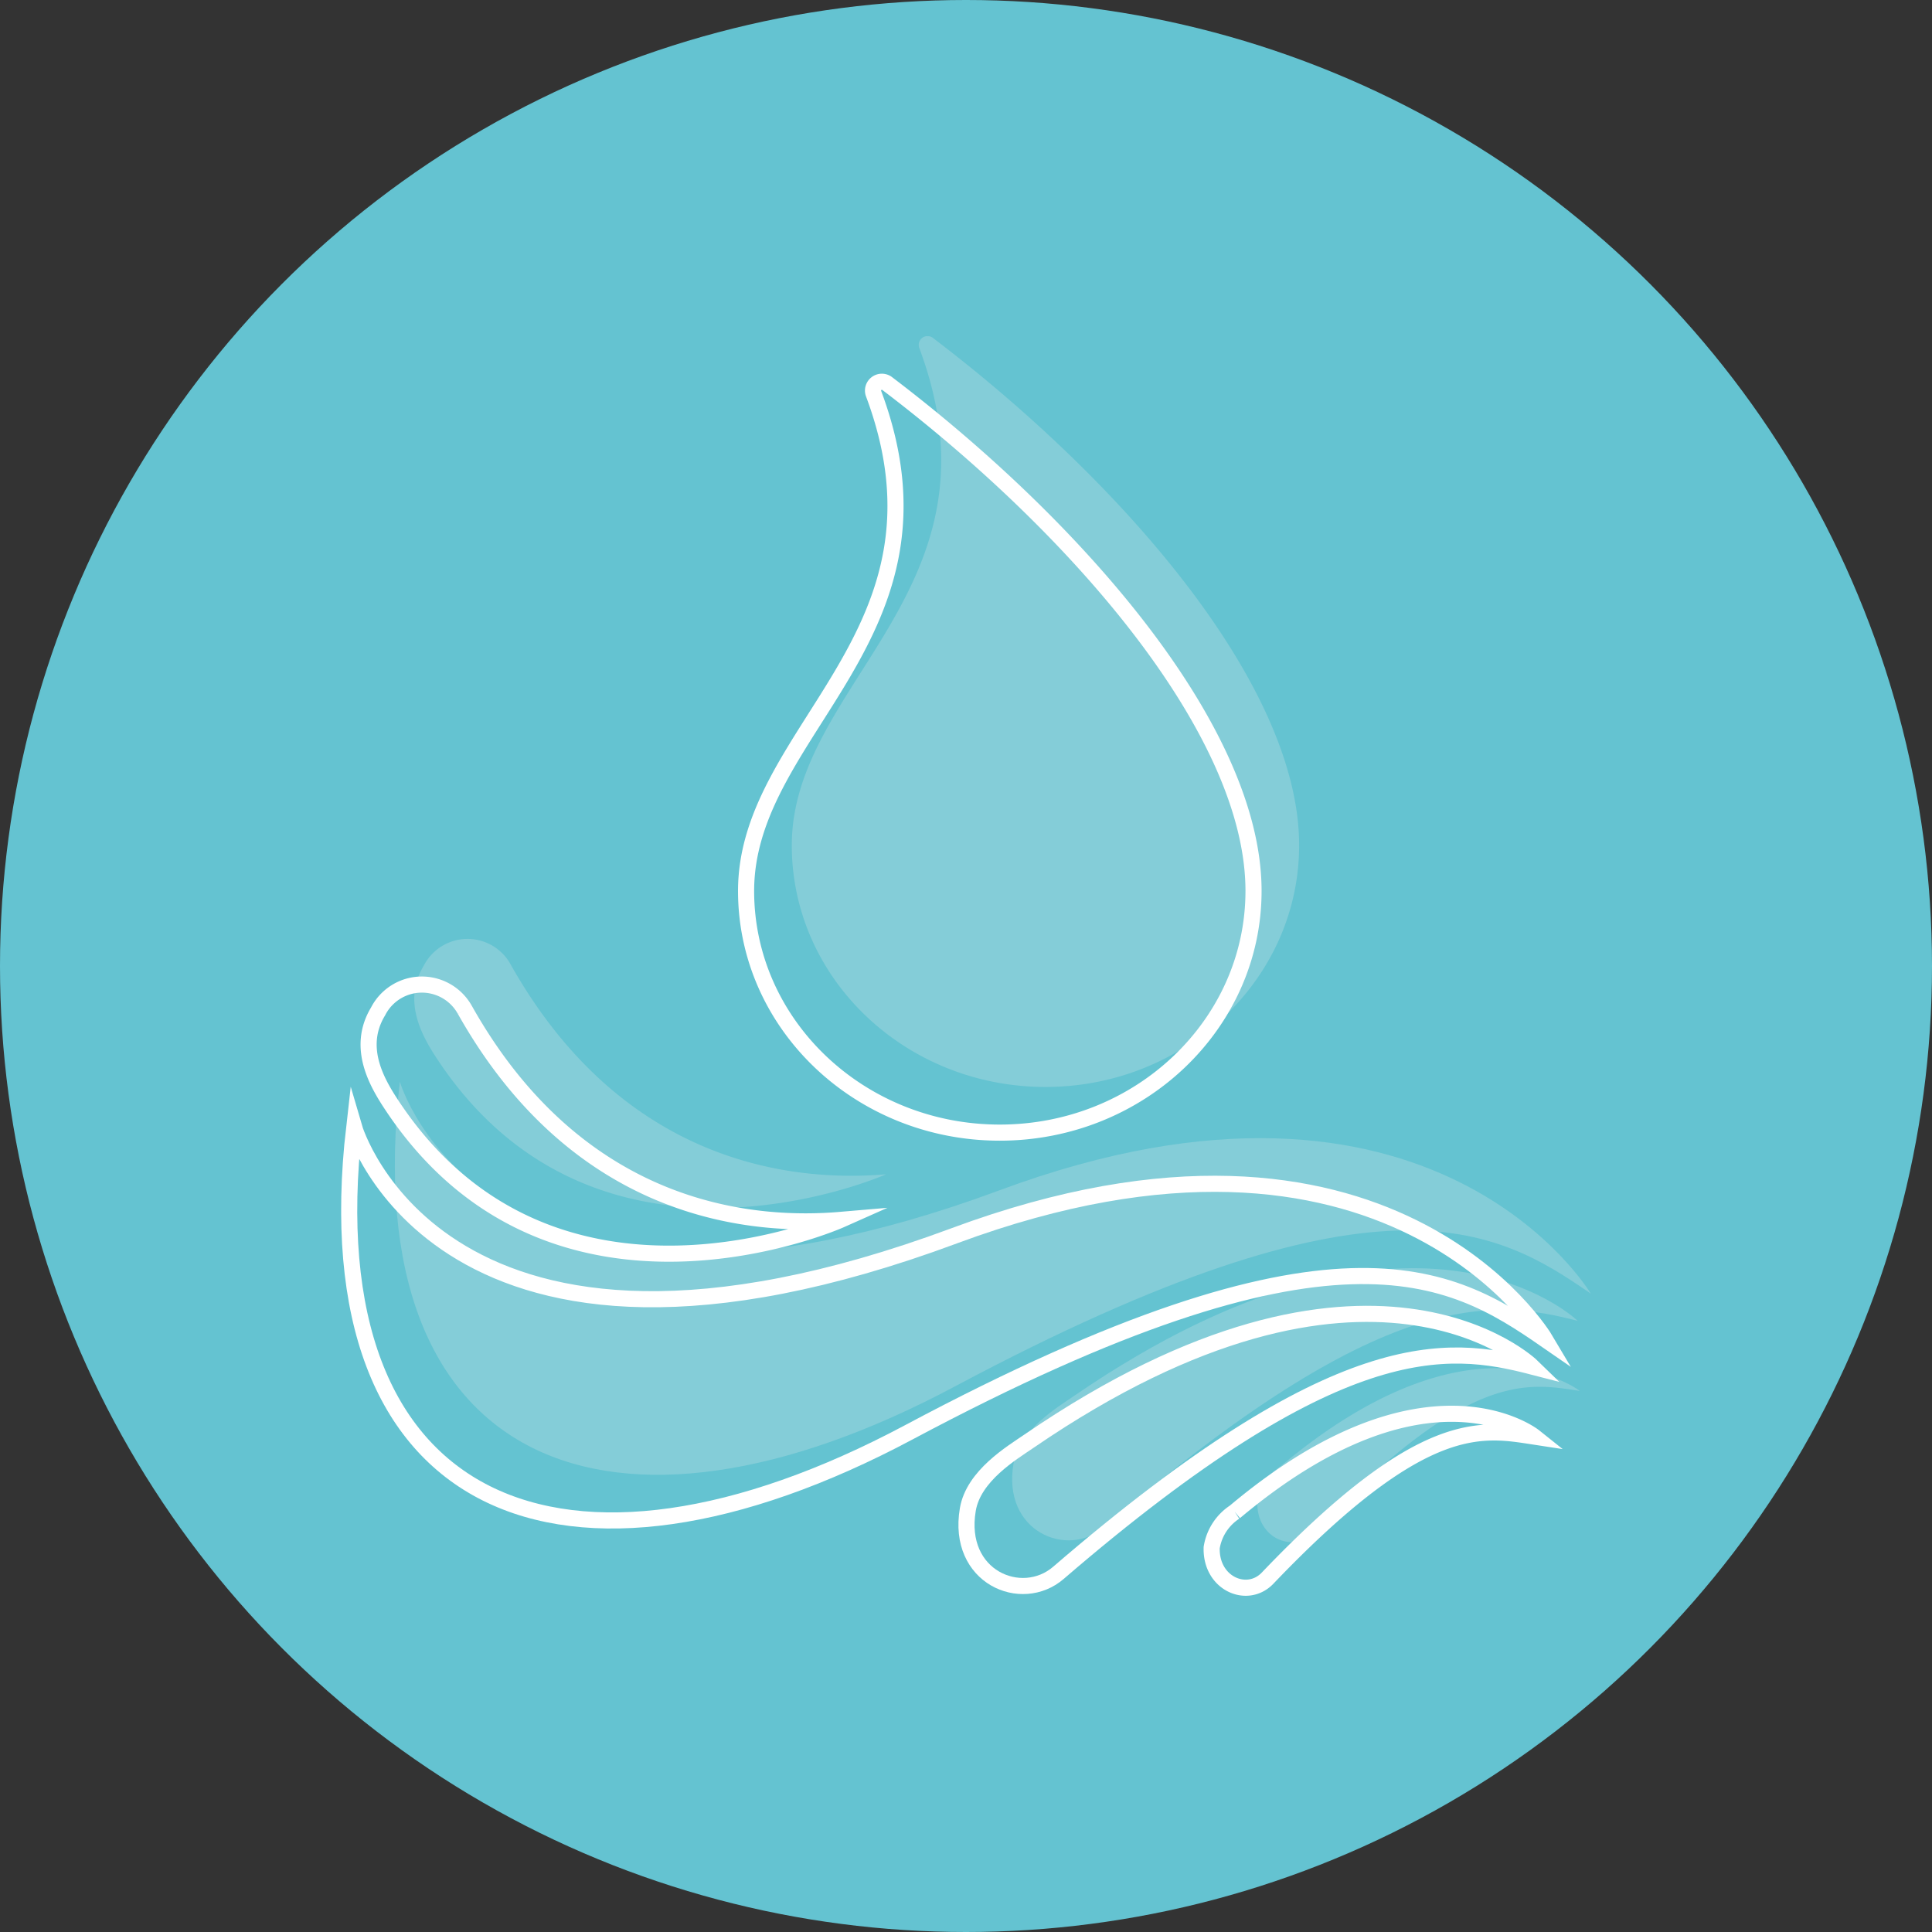
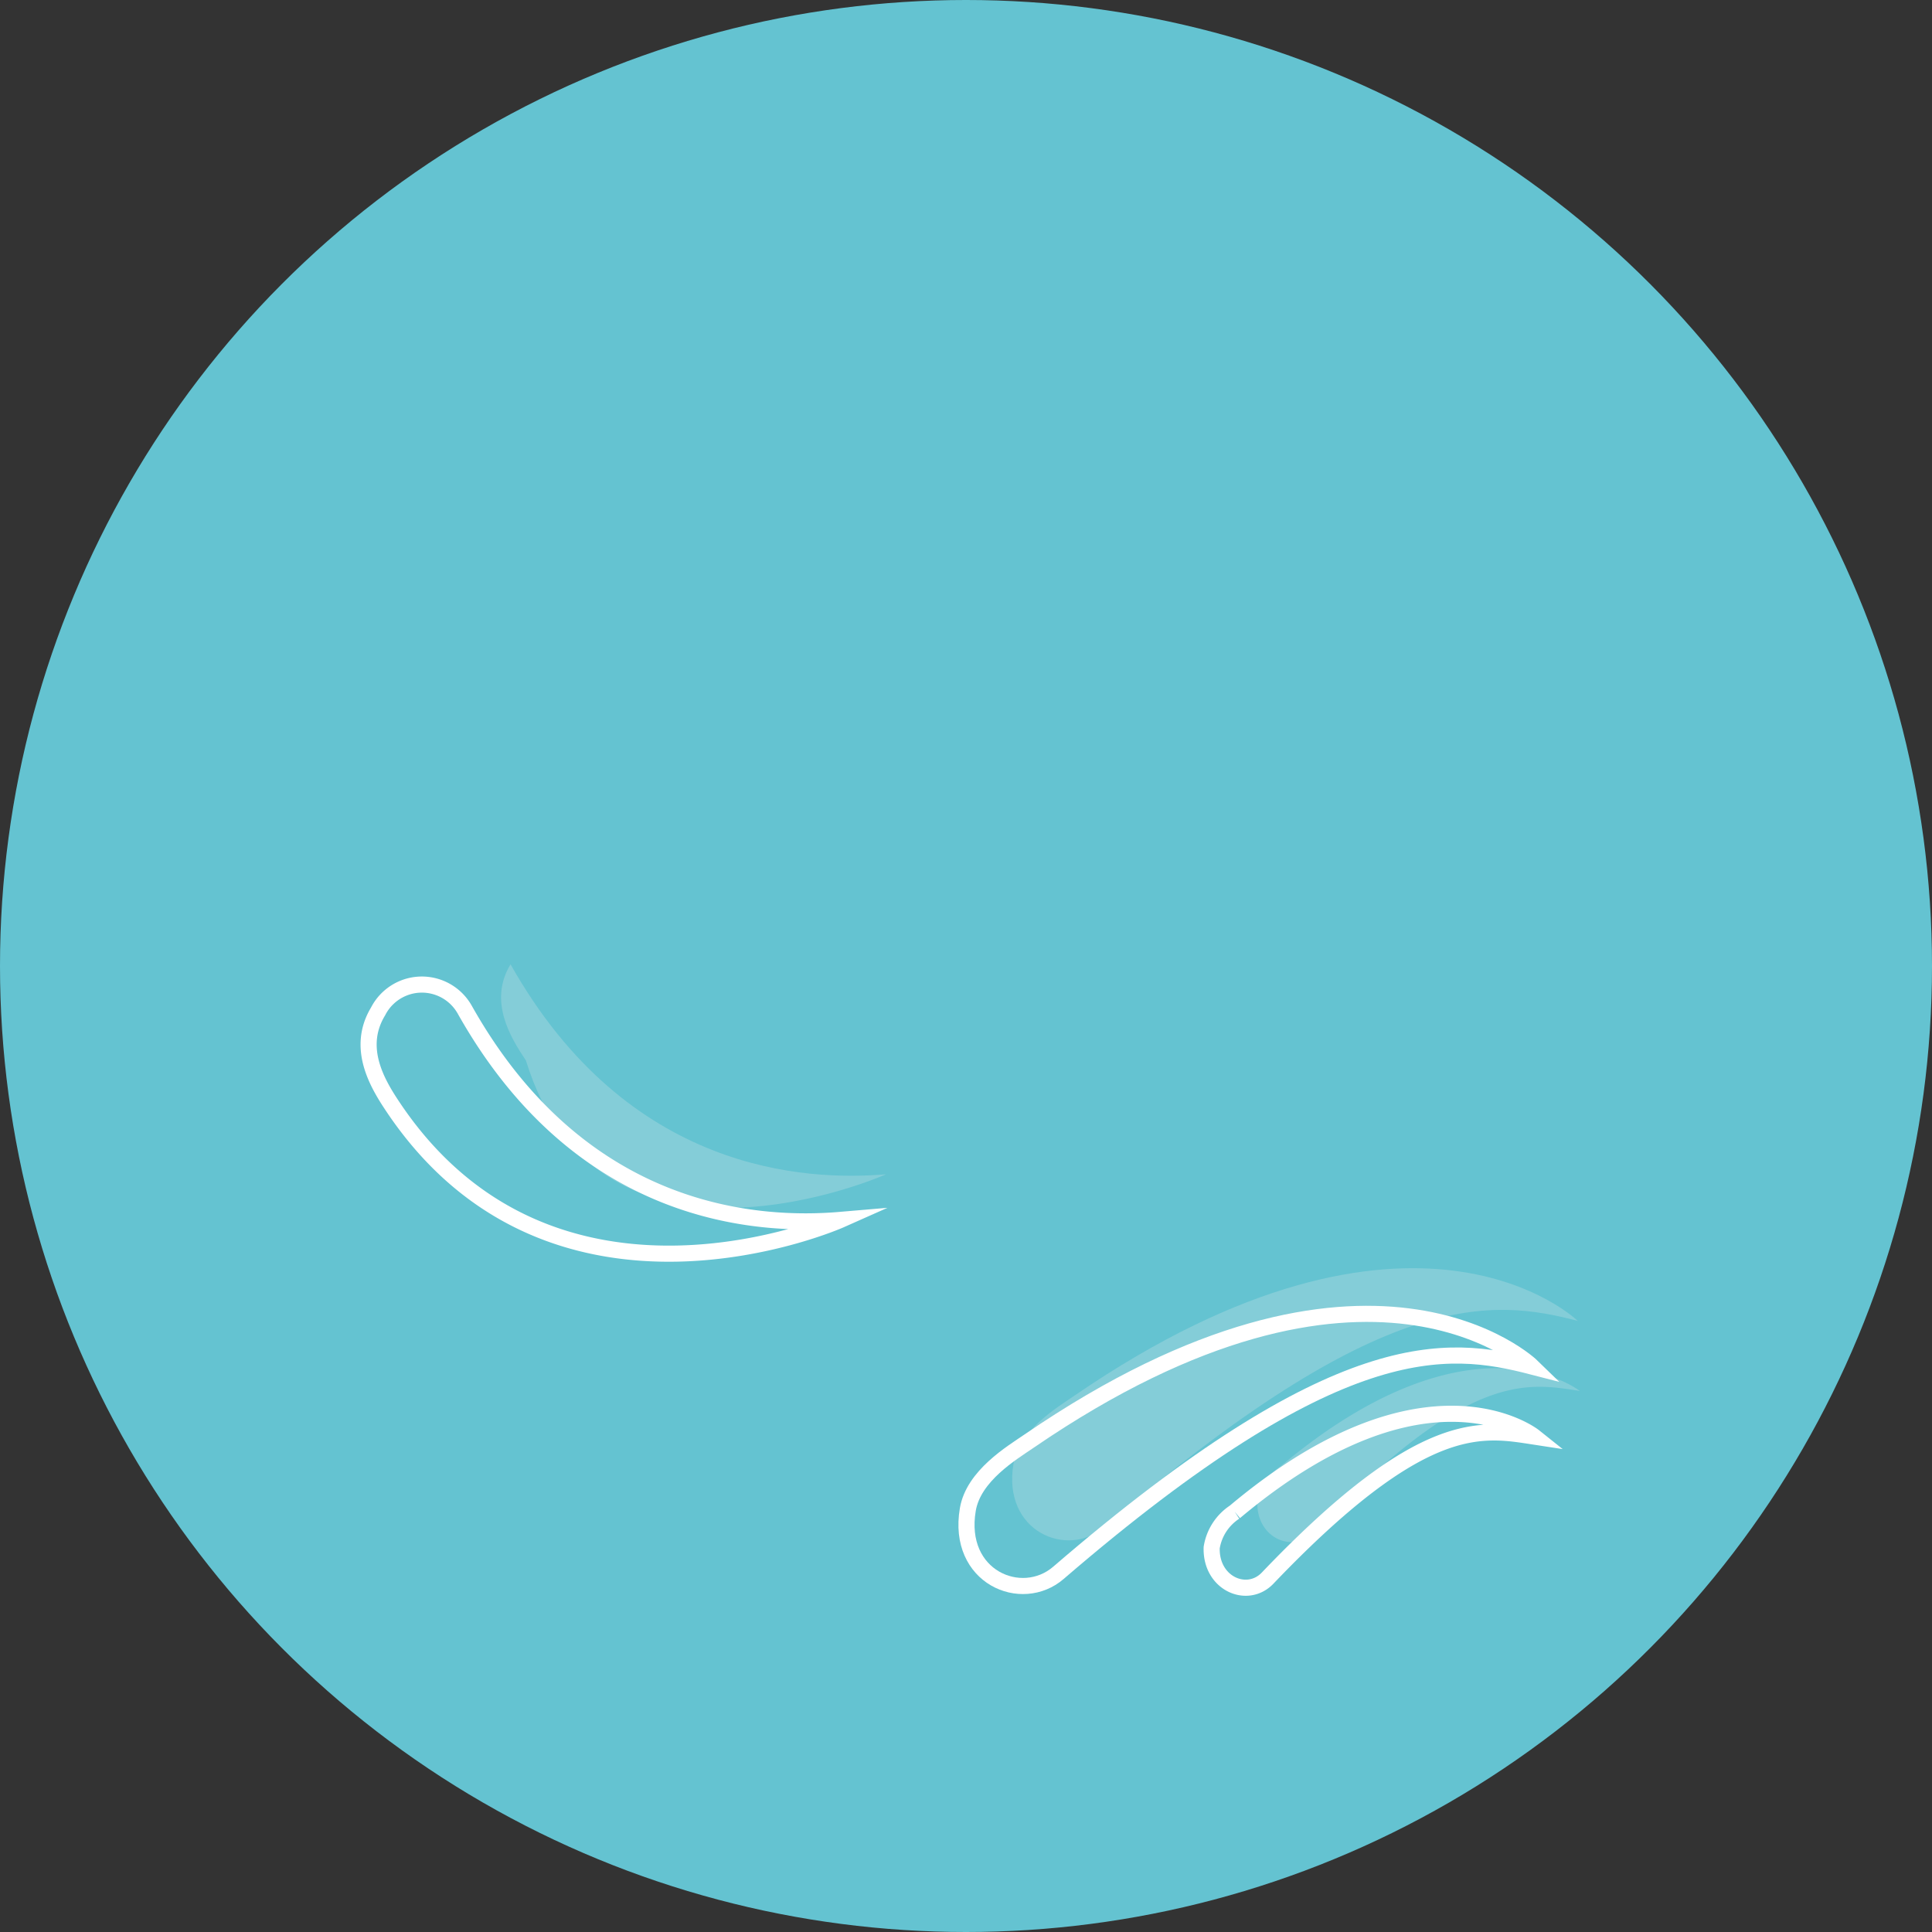
<svg xmlns="http://www.w3.org/2000/svg" width="151" height="151" viewBox="0 0 151 151">
  <rect x="0" y="0" width="151" height="151" fill="#333333" stroke="none" />
  <defs>
    <clipPath id="clip-path">
      <rect id="Rectangle_130" data-name="Rectangle 130" width="97.67" height="98.444" transform="translate(0 0)" fill="none" />
    </clipPath>
  </defs>
  <g id="Groupe_394" data-name="Groupe 394" transform="translate(-410 -928)">
    <circle id="Ellipse_18" data-name="Ellipse 18" cx="75.5" cy="75.5" r="75.5" transform="translate(410 928)" fill="#64c3d1" />
    <g id="Groupe_263" data-name="Groupe 263" transform="translate(436.665 954.278)">
      <g id="Groupe_262" data-name="Groupe 262" clip-path="url(#clip-path)">
-         <path id="Tracé_957" data-name="Tracé 957" d="M51.486,66.74c-40.1,14.878-46.9-8.473-46.9-8.473C1.124,88.454,21.122,96.394,47.946,82.092c33.223-17.711,42.317-12.38,49.724-7.26,0,0-12.253-20.682-46.184-8.092" fill="#84cdd8" />
        <path id="Tracé_958" data-name="Tracé 958" d="M57.333,82.787c-1.335.915-4.344,2.7-4.788,5.353-.893,5.288,4.209,7.418,7.079,4.945C81.5,74.237,89.99,75.238,96.644,76.957c0,0-12.716-12.393-39.311,5.83" fill="#84cdd8" />
-         <path id="Tracé_959" data-name="Tracé 959" d="M13.238,49.087a3.841,3.841,0,0,0-6.784.116c-1.739,2.871-.028,5.686,1.2,7.516C20.238,75.446,42.593,65.5,42.593,65.5c-6.308.537-20.2-.141-29.355-16.41" fill="#84cdd8" />
+         <path id="Tracé_959" data-name="Tracé 959" d="M13.238,49.087c-1.739,2.871-.028,5.686,1.2,7.516C20.238,75.446,42.593,65.5,42.593,65.5c-6.308.537-20.2-.141-29.355-16.41" fill="#84cdd8" />
        <path id="Tracé_960" data-name="Tracé 960" d="M73.416,88.324a4.1,4.1,0,0,0-1.81,2.786c-.086,2.812,2.78,4.048,4.371,2.385C88.091,80.816,92.69,81.8,96.805,82.434c0,0-8.391-6.7-23.389,5.89" fill="#84cdd8" />
-         <path id="Tracé_961" data-name="Tracé 961" d="M46.272.149a.691.691,0,0,0-1.1.74c7.088,18.883-9.953,26.19-9.953,38.9,0,10.424,8.884,18.887,19.826,18.887s19.827-8.463,19.827-18.887c0-12.617-13.993-28.537-28.6-39.638" fill="#84cdd8" />
-         <path id="Tracé_962" data-name="Tracé 962" d="M47.917,70.309c-40.1,14.878-46.9-8.473-46.9-8.473C-2.445,92.023,17.553,99.963,44.377,85.661,77.6,67.95,86.694,73.281,94.1,78.4c0,0-12.253-20.682-46.184-8.092" fill="none" stroke="#fff" stroke-miterlimit="10" stroke-width="1.259" />
        <path id="Tracé_963" data-name="Tracé 963" d="M53.764,86.356c-1.335.915-4.344,2.7-4.788,5.353-.893,5.288,4.209,7.418,7.079,4.945C77.932,77.806,86.422,78.807,93.076,80.526c0,0-12.717-12.393-39.312,5.83" fill="none" stroke="#fff" stroke-miterlimit="10" stroke-width="1.259" />
        <path id="Tracé_964" data-name="Tracé 964" d="M9.669,52.656a3.841,3.841,0,0,0-6.784.116c-1.739,2.871-.028,5.686,1.2,7.516,12.585,18.727,34.94,8.778,34.94,8.778-6.308.537-20.2-.141-29.355-16.41" fill="none" stroke="#fff" stroke-miterlimit="10" stroke-width="1.259" />
        <path id="Tracé_965" data-name="Tracé 965" d="M69.847,91.893a4.1,4.1,0,0,0-1.81,2.786c-.086,2.812,2.781,4.048,4.371,2.385C84.523,84.385,89.121,85.369,93.236,86c0,0-8.391-6.7-23.389,5.89" fill="none" stroke="#fff" stroke-miterlimit="10" stroke-width="1.259" />
-         <path id="Tracé_966" data-name="Tracé 966" d="M42.7,3.718a.691.691,0,0,0-1.1.74c7.088,18.883-9.953,26.19-9.953,38.9,0,10.424,8.884,18.887,19.826,18.887S71.307,53.78,71.307,43.356C71.307,30.739,57.314,14.819,42.7,3.718Z" fill="none" stroke="#fff" stroke-miterlimit="10" stroke-width="1.259" />
      </g>
    </g>
  </g>
</svg>